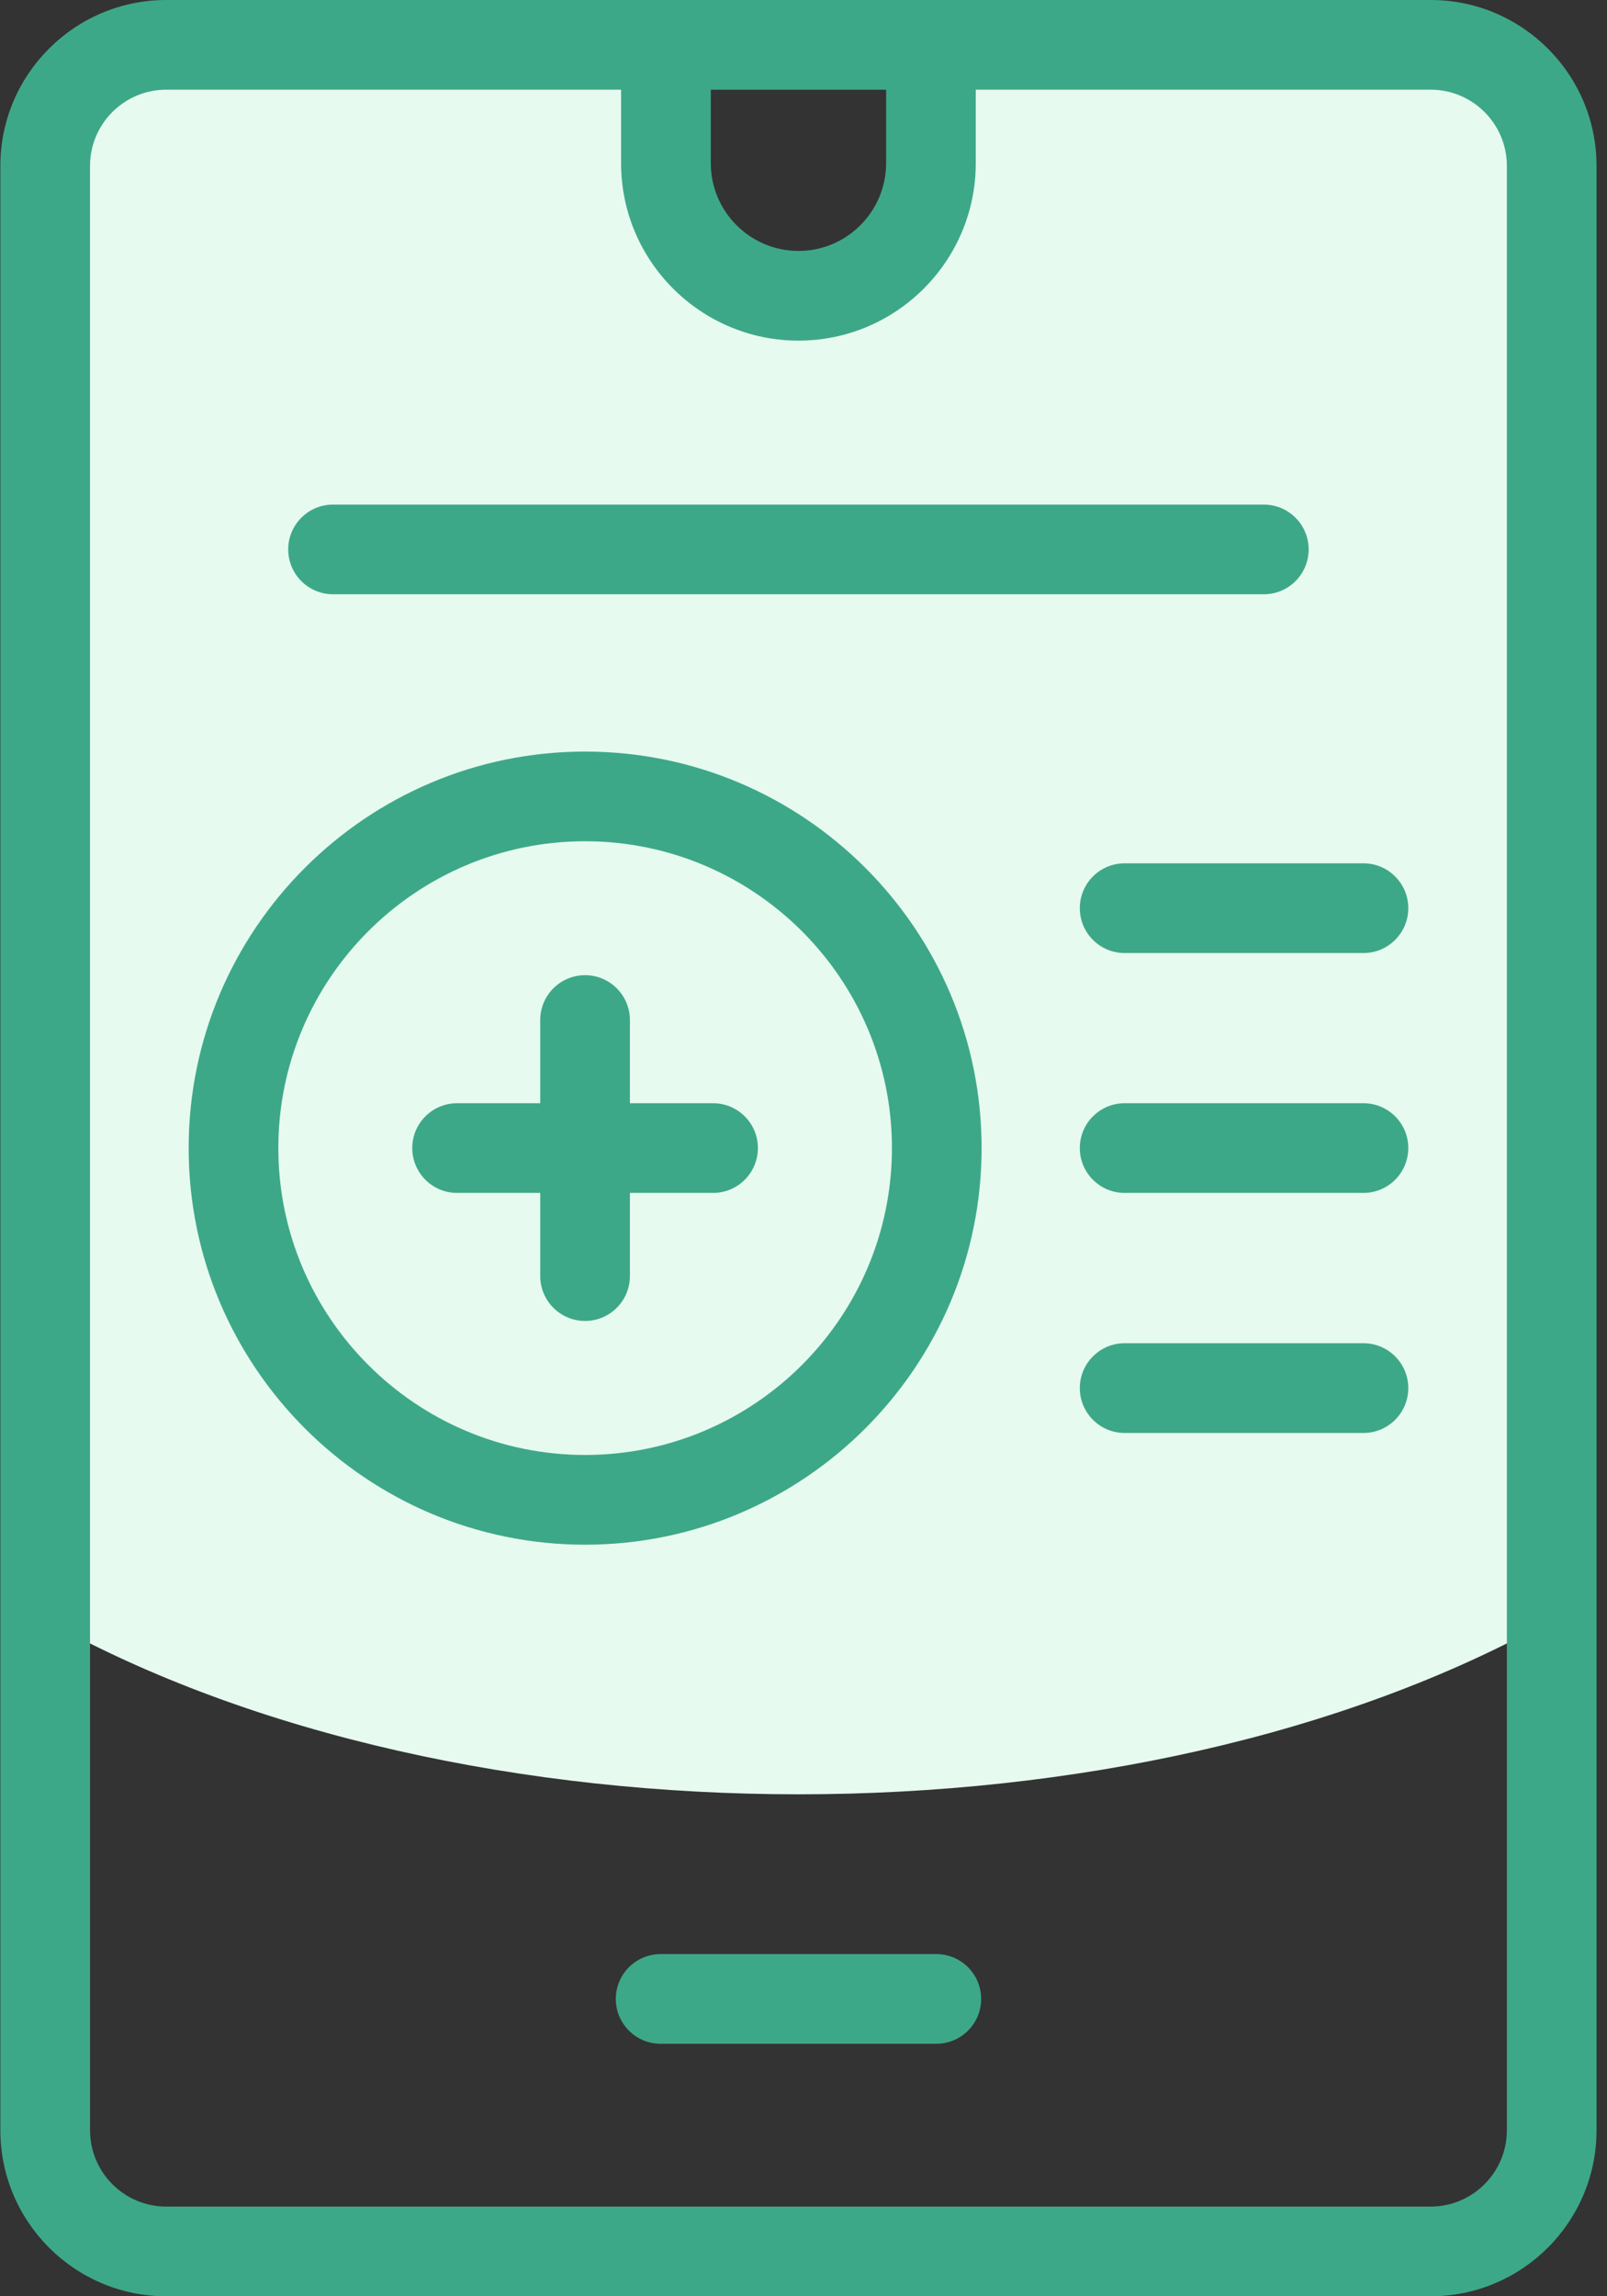
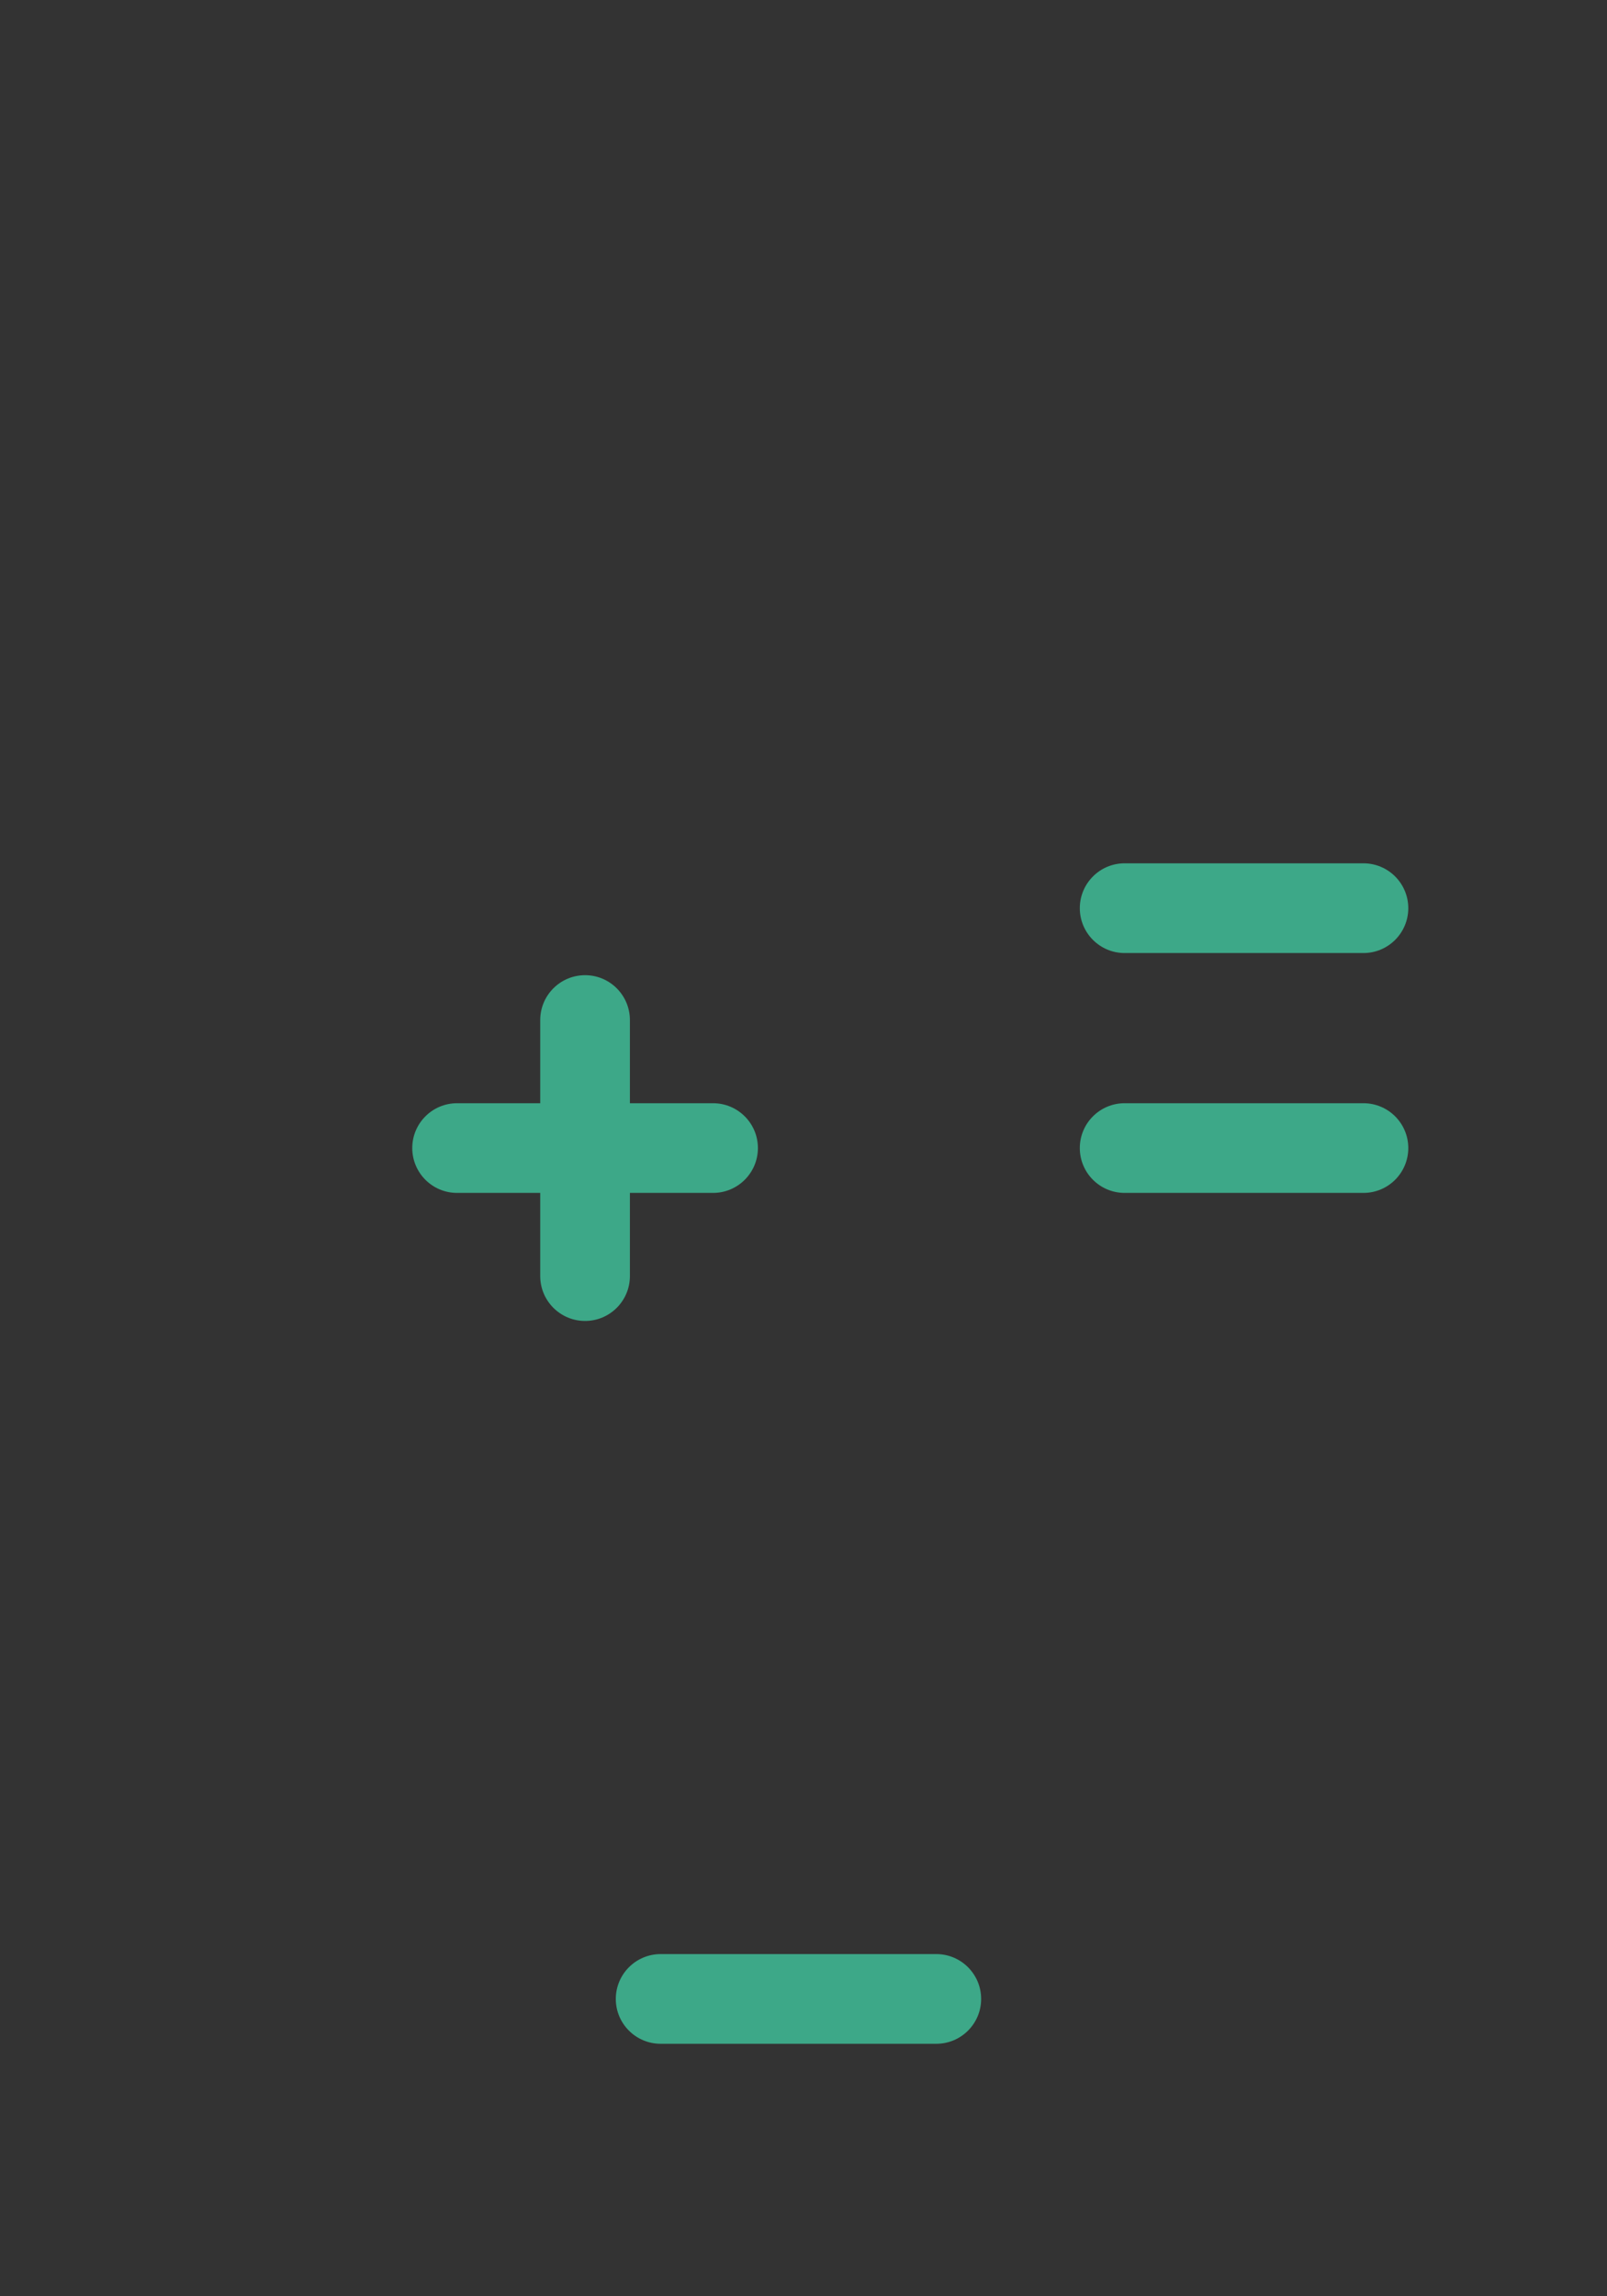
<svg xmlns="http://www.w3.org/2000/svg" width="35" height="50" viewBox="0 0 35 50" fill="none">
  <rect x="0" y="0" width="35" height="50" fill="#333333" stroke="none" />
-   <path fill-rule="evenodd" clip-rule="evenodd" d="M0.984 35.269V3.612C0.984 2.164 2.172 0.977 3.62 0.977H14.504V3.554C14.504 5.143 15.802 6.441 17.391 6.441C18.977 6.441 20.276 5.143 20.276 3.554V0.977H31.16C32.611 0.977 33.795 2.164 33.795 3.612V35.269C24.735 40.337 10.044 40.337 0.984 35.269Z" fill="#E6FAF0" />
-   <path d="M31.16 0H3.62C1.628 0 0.008 1.62 0.008 3.612V46.385C0.008 48.378 1.628 50 3.62 50H31.16C33.152 50 34.772 48.379 34.772 46.385V3.612C34.772 1.62 33.152 0 31.16 0ZM19.299 1.953V3.554C19.299 4.607 18.443 5.464 17.391 5.464C16.338 5.464 15.481 4.607 15.481 3.554V1.953H19.299ZM32.819 46.385C32.819 47.302 32.075 48.047 31.16 48.047H3.62C2.705 48.047 1.961 47.302 1.961 46.385V3.612C1.961 2.697 2.705 1.953 3.62 1.953H13.527V3.554C13.527 5.684 15.261 7.417 17.391 7.417C19.52 7.417 21.252 5.684 21.252 3.554V1.953H31.16C32.075 1.953 32.819 2.697 32.819 3.612V46.385Z" fill="#3DA888" />
  <path d="M20.393 42.549H14.389C13.849 42.549 13.412 42.987 13.412 43.526C13.412 44.065 13.849 44.502 14.389 44.502H20.393C20.932 44.502 21.369 44.065 21.369 43.526C21.369 42.987 20.932 42.549 20.393 42.549Z" fill="#3DA888" />
  <path d="M15.53 24.022H13.719V22.211C13.719 21.672 13.282 21.234 12.743 21.234C12.203 21.234 11.766 21.672 11.766 22.211V24.022H9.955C9.416 24.022 8.979 24.459 8.979 24.998C8.979 25.538 9.416 25.975 9.955 25.975H11.766V27.786C11.766 28.325 12.203 28.763 12.743 28.763C13.282 28.763 13.719 28.325 13.719 27.786V25.975H15.53C16.069 25.975 16.507 25.538 16.507 24.998C16.507 24.459 16.069 24.022 15.53 24.022Z" fill="#3DA888" />
-   <path d="M12.743 16.365C7.982 16.365 4.109 20.238 4.109 24.998C4.109 29.761 7.982 33.635 12.743 33.635C17.505 33.635 21.379 29.761 21.379 24.998C21.379 20.238 17.505 16.365 12.743 16.365ZM12.743 31.681C9.059 31.681 6.062 28.683 6.062 24.998C6.062 21.315 9.059 18.318 12.743 18.318C16.428 18.318 19.426 21.315 19.426 24.998C19.426 28.683 16.428 31.681 12.743 31.681Z" fill="#3DA888" />
  <path d="M29.695 18.798H24.494C23.955 18.798 23.518 19.236 23.518 19.775C23.518 20.314 23.955 20.752 24.494 20.752H29.695C30.235 20.752 30.672 20.314 30.672 19.775C30.672 19.236 30.235 18.798 29.695 18.798Z" fill="#3DA888" />
  <path d="M29.695 24.022H24.494C23.955 24.022 23.518 24.459 23.518 24.998C23.518 25.538 23.955 25.975 24.494 25.975H29.695C30.235 25.975 30.672 25.538 30.672 24.998C30.672 24.459 30.235 24.022 29.695 24.022Z" fill="#3DA888" />
-   <path d="M29.695 29.248H24.494C23.955 29.248 23.518 29.686 23.518 30.225C23.518 30.764 23.955 31.202 24.494 31.202H29.695C30.235 31.202 30.672 30.764 30.672 30.225C30.672 29.686 30.235 29.248 29.695 29.248Z" fill="#3DA888" />
-   <path d="M7.254 12.94H27.525C28.064 12.94 28.502 12.503 28.502 11.963C28.502 11.424 28.064 10.987 27.525 10.987H7.254C6.715 10.987 6.277 11.424 6.277 11.963C6.277 12.503 6.715 12.94 7.254 12.94Z" fill="#3DA888" />
</svg>